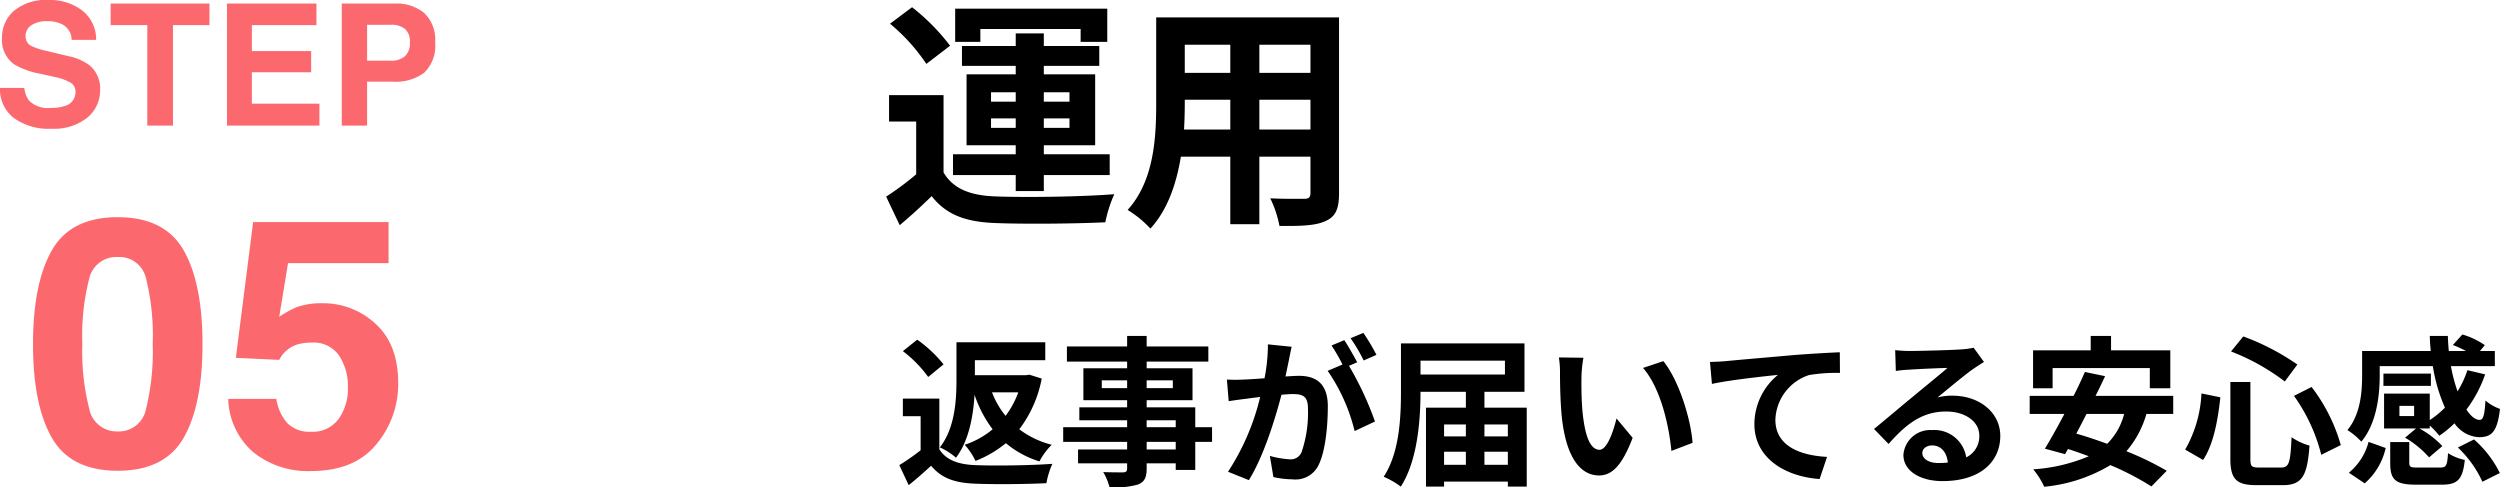
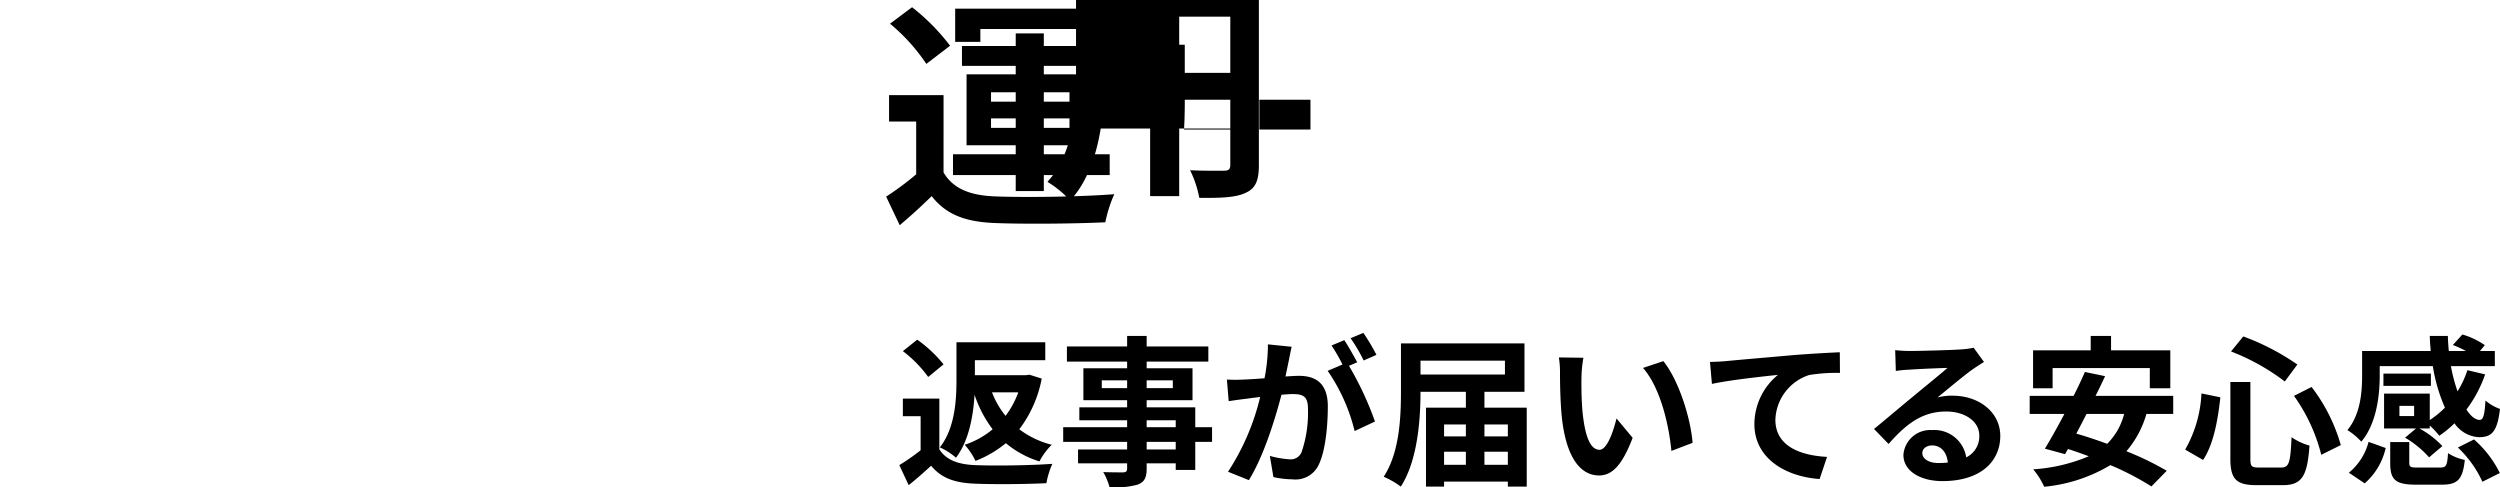
<svg xmlns="http://www.w3.org/2000/svg" width="309.679" height="60.355">
  <path data-name="パス 245" d="M126.139 48.595a11.081 11.081 0 01-1.58 2.92 10.8 10.8 0 01-1.68-2.92zm1.38-2.18l-.44.06h-6.32v-1.86h8.72v-2.22h-11v4.64c0 2.52-.18 6-2.06 8.38a8.319 8.319 0 012 1.28c1.62-2.12 2.14-5.2 2.3-7.8a14.724 14.724 0 002.24 4.28 10.468 10.468 0 01-3.46 1.92 8.535 8.535 0 011.34 2 13.77 13.77 0 003.76-2.2 11.9 11.9 0 004.16 2.26 8.207 8.207 0 011.52-2.06 11.209 11.209 0 01-4.02-1.92 14.9 14.9 0 002.78-6.28zm-10.64-1.28a16.092 16.092 0 00-3.26-3.06l-1.78 1.42a15.181 15.181 0 013.14 3.2zm-.52 4.24h-4.52v2.18h2.2v4.22a26.584 26.584 0 01-2.64 1.84l1.16 2.48c1.06-.84 1.92-1.62 2.78-2.4 1.3 1.56 2.96 2.12 5.44 2.22 2.4.1 6.42.06 8.84-.06a10.175 10.175 0 01.74-2.4c-2.66.2-7.2.26-9.54.16-2.1-.08-3.62-.62-4.46-1.96zm29.28 6.3h-3.6v-.94h3.6zm-3.6-3.62h3.6v.86h-3.6zm-5.56-3.98v-.96h3.14v.96zm8.8-.96v.96h-3.24v-.96zm4.86 5.8h-2.08v-2.46h-6.02v-.88h5.68v-3.96h-5.68v-.82h7.64v-1.88h-7.64v-1.3h-2.42v1.3h-7.46v1.88h7.46v.82h-5.42v3.96h5.42v.88h-5.92v1.6h5.92v.86h-7.92v1.82h7.92v.94h-6.08v1.72h6.08v.62c0 .36-.12.48-.5.5-.32 0-1.5 0-2.46-.04a7.332 7.332 0 01.78 1.88 10.533 10.533 0 003.54-.34c.78-.34 1.06-.82 1.06-2v-.62h3.6v.82h2.42v-3.48h2.08zm20.36-8.96a23.667 23.667 0 00-1.62-2.72l-1.58.66a19.955 19.955 0 011.62 2.76zm-13.44-1.3a21.928 21.928 0 01-.42 4.2c-1 .08-1.94.14-2.56.16a18.389 18.389 0 01-2.1 0l.22 2.68c.62-.1 1.64-.24 2.2-.3.38-.06 1-.14 1.7-.22a29.377 29.377 0 01-3.98 9.26l2.58 1.04c1.82-2.92 3.26-7.58 4.04-10.58.56-.04 1.04-.08 1.36-.08 1.24 0 1.92.22 1.92 1.8a15.122 15.122 0 01-.8 5.42 1.456 1.456 0 01-1.48.86 11.557 11.557 0 01-2.44-.42l.44 2.62a11.213 11.213 0 002.36.28 3.165 3.165 0 003.26-1.82c.84-1.72 1.12-4.88 1.12-7.22 0-2.84-1.48-3.78-3.58-3.78-.4 0-1 .04-1.66.08.14-.72.3-1.44.42-2.04.1-.5.22-1.12.34-1.64zm11.06 2.22c-.4-.74-1.1-2-1.6-2.74l-1.58.66a22.113 22.113 0 011.36 2.36l-1.84.78a22.429 22.429 0 013.34 7.46l2.52-1.18a39.354 39.354 0 00-3.22-6.9zm15.76 12.7v-1.62h2.9v1.62zm-5-1.62h2.7v1.62h-2.7zm2.7-3.38v1.48h-2.7v-1.48zm5.2 0v1.48h-2.9v-1.48zm-.36-7.9v1.72h-10.46v-1.72zm-2.54 5.82v-1.96h4.96v-6h-15.3v5.86c0 3.14-.14 7.62-2.14 10.66a10.465 10.465 0 012.12 1.22c2.08-3.2 2.44-8.28 2.44-11.74h5.62v1.96h-4.94v9.78h2.24v-.62h7.9v.62h2.34v-9.78zm12.26-6.18l-3.04-.04a11.478 11.478 0 01.14 2c0 1.22.04 3.52.22 5.34.56 5.32 2.46 7.28 4.62 7.28 1.6 0 2.84-1.22 4.16-4.66l-2-2.4c-.38 1.56-1.16 3.88-2.1 3.88-1.24 0-1.84-1.94-2.12-4.8-.12-1.42-.14-2.92-.12-4.2a15.694 15.694 0 01.24-2.4zm9.9.42l-2.52.84c2.16 2.44 3.22 7.1 3.52 10.28l2.62-1c-.22-3.04-1.74-7.82-3.62-10.12zm5.78.1l.24 2.72c2.3-.5 6.48-.94 8.18-1.12a7.916 7.916 0 00-2.92 6.1c0 4.28 3.92 6.52 8.08 6.8l.92-2.74c-3.34-.18-6.4-1.34-6.4-4.6a6.039 6.039 0 014.18-5.54 20.453 20.453 0 013.82-.26l-.02-2.56c-1.38.06-3.56.18-5.6.34-3.62.32-6.9.6-8.54.76-.4.04-1.16.08-1.94.1zm28.3 12.52c-1.16 0-2-.5-2-1.24 0-.5.48-.94 1.22-.94 1.08 0 1.82.84 1.94 2.12a10.441 10.441 0 01-1.16.06zm4.36-14.28a9.552 9.552 0 01-1.52.2c-1.12.1-5.36.2-6.4.2-.56 0-1.24-.04-1.8-.1l.08 2.58a13.07 13.07 0 011.62-.16c1.04-.08 3.76-.2 4.78-.22-.98.86-3.04 2.52-4.14 3.44-1.18.96-3.56 2.98-4.96 4.12l1.8 1.86c2.12-2.4 4.1-4.02 7.14-4.02 2.3 0 4.1 1.2 4.1 2.98a2.888 2.888 0 01-1.62 2.7 3.988 3.988 0 00-4.22-3.38 3.328 3.328 0 00-3.56 3.08c0 1.98 2.08 3.24 4.84 3.24 4.78 0 7.16-2.48 7.16-5.6 0-2.88-2.56-4.98-5.92-4.98a6.66 6.66 0 00-1.86.22c1.24-1 3.32-2.76 4.38-3.5q.66-.45 1.38-.9zm9.78 2.52h12.04v2.5h2.54v-4.7h-7.34v-1.78h-2.52v1.78h-7.14v4.7h2.42zm8.86 5.68a7.935 7.935 0 01-2.1 3.7c-1.32-.48-2.62-.92-3.82-1.26.4-.78.84-1.6 1.26-2.44zm6.08 0v-2.24h-9.62c.42-.84.82-1.66 1.18-2.44l-2.5-.52c-.4.92-.88 1.94-1.4 2.96h-5.44v2.24h4.3c-.86 1.62-1.7 3.14-2.42 4.3l2.5.68.36-.64c.84.26 1.7.58 2.58.9a20.964 20.964 0 01-6.88 1.62 9.712 9.712 0 011.36 2.16 19.528 19.528 0 008.2-2.68 34.347 34.347 0 015.08 2.64l1.9-1.94a36.76 36.76 0 00-5-2.42 12.137 12.137 0 002.48-4.62zm14.96-2.24a21.608 21.608 0 013.38 7.3l2.42-1.2a21.376 21.376 0 00-3.62-7.2zm-11.46-.3a15.431 15.431 0 01-2.02 6.96l2.22 1.28c1.32-1.96 1.84-5.02 2.14-7.76zm3.66-5.2a26.94 26.94 0 016.66 3.72l1.56-2.1a29.561 29.561 0 00-6.7-3.48zm-.08 3.78v9.5c0 2.5.7 3.28 3.24 3.28h3.26c2.4 0 3.04-1.18 3.3-4.9a7.261 7.261 0 01-2.22-1.04c-.14 3.14-.3 3.76-1.28 3.76h-2.74c-.94 0-1.08-.14-1.08-1.1v-9.5zm22.76 4.22h-1.82v-1.26h1.82zm-4.26-6.18h6.58a20.516 20.516 0 001.5 5.14 11.5 11.5 0 01-1.88 1.54v-3.28h-5.66v4.32h3.96l-1.36 1.14a12.179 12.179 0 012.98 2.44l1.64-1.4a11.413 11.413 0 00-2.84-2.18h1.28v-.36a9.425 9.425 0 011.18 1.26 13.479 13.479 0 001.88-1.54 3.927 3.927 0 003.02 1.72c1.6 0 2.28-.66 2.62-3.5a5.689 5.689 0 01-1.8-1.04c-.1 1.72-.26 2.38-.7 2.4-.56 0-1.12-.46-1.66-1.28a15.946 15.946 0 002.32-4.36l-2.2-.52a11.625 11.625 0 01-1.22 2.62 20.167 20.167 0 01-.82-3.12h5.44v-1.88h-1.84l.6-.72a9.438 9.438 0 00-2.78-1.32l-1.18 1.3a14.541 14.541 0 011.62.74h-2.12c-.06-.6-.1-1.24-.12-1.86h-2.24q.03.93.12 1.86h-8.5v3c0 2.02-.18 4.82-1.82 6.8a7.839 7.839 0 011.72 1.44c1.9-2.26 2.28-5.74 2.28-8.2zm6.34.92h-5.88v1.52h5.88zm-8.2 13.6a8.208 8.208 0 002.6-4.38l-2.12-.76a7.322 7.322 0 01-2.44 3.82zm6.6-1.96c-.92 0-1.08-.06-1.08-.6v-2.56h-2.36v2.58c0 2.06.6 2.7 3.18 2.7h3.2c1.94 0 2.6-.6 2.86-3.06a6.226 6.226 0 01-2.08-.84c-.1 1.58-.22 1.78-1 1.78zm4.94-2.48a13.479 13.479 0 013.04 4.24l2.16-1.08a13.371 13.371 0 00-3.2-4.16z" />
-   <path data-name="パス 244" d="M121.439 3.595h12.42v1.59h3.3v-4.11h-18.84v4.11h3.12zm1.32 12.24v-1.17h3.06v1.17zm0-4.41h3.06v1.17h-3.06zm9.72 0v1.17h-3.18v-1.17zm0 4.41h-3.18v-1.17h3.18zm-6.66 7.83h3.48v-1.98h8.16v-2.58h-8.16v-1.11h6.36v-8.79h-6.36v-1.05h6.87v-2.46h-6.87v-1.56h-3.48v1.56h-6.66v2.46h6.66v1.05h-6.09v8.79h6.09v1.11h-7.77v2.58h7.77zm-8.13-18a26.07 26.07 0 00-4.71-4.77l-2.73 2.04a23.378 23.378 0 014.5 4.98zm-.81 6.12h-6.75v3.27h3.36v6.54a35.952 35.952 0 01-3.72 2.76l1.68 3.54c1.53-1.29 2.76-2.43 3.96-3.6 1.8 2.31 4.2 3.18 7.77 3.33 3.66.15 10.02.09 13.74-.09a16.266 16.266 0 011.11-3.48c-4.14.33-11.22.42-14.82.27-3.06-.12-5.16-.96-6.33-2.97zm39.12 4.26v-3.69h6.33v3.69zm-9.33 0c.06-1.11.09-2.19.09-3.15v-.54h5.64v3.69zm5.73-10.5v3.48h-5.64v-3.48zm9.93 3.48h-6.33v-3.48h6.33zm3.54-6.87h-22.65v10.71c0 4.2-.27 9.54-3.54 13.14a13.178 13.178 0 012.82 2.31c2.16-2.34 3.24-5.64 3.78-8.91h6.12v8.37h3.6v-8.37h6.33v4.5c0 .54-.21.72-.78.72-.54 0-2.52.03-4.2-.06a13.487 13.487 0 011.14 3.42c2.7.03 4.53-.03 5.76-.63 1.2-.54 1.62-1.5 1.62-3.42z" />
-   <path data-name="パス 243" d="M3.015 10.889a3.1 3.1 0 00.564 1.548 3.245 3.245 0 002.635.933 5.562 5.562 0 001.815-.245 1.754 1.754 0 001.323-1.753 1.294 1.294 0 00-.653-1.159 7.057 7.057 0 00-2.061-.708l-1.6-.359a10.108 10.108 0 01-3.261-1.159A3.685 3.685 0 01.249 4.716a4.368 4.368 0 011.477-3.374A6.243 6.243 0 016.063-.001a6.6 6.6 0 014.076 1.266 4.522 4.522 0 011.769 3.676H8.873a2.168 2.168 0 00-1.189-1.938 3.989 3.989 0 00-1.835-.379 3.427 3.427 0 00-1.95.493 1.567 1.567 0 00-.728 1.374 1.3 1.3 0 00.718 1.21 8.786 8.786 0 001.969.625l2.6.625a6.734 6.734 0 012.584 1.1 3.7 3.7 0 011.357 3.085 4.356 4.356 0 01-1.584 3.44 6.637 6.637 0 01-4.478 1.369 7.26 7.26 0 01-4.645-1.349 4.481 4.481 0 01-1.693-3.707zM25.948.441v2.676h-4.522v12.438h-3.179V3.117h-4.542V.441zm13.251 2.676h-8v3.209h7.342v2.629h-7.342v3.886h8.367v2.714H28.117V.441h11.082zM50.771 5.25a2.046 2.046 0 00-.62-1.682 2.692 2.692 0 00-1.738-.5h-2.941v4.45h2.943a2.552 2.552 0 001.738-.543 2.176 2.176 0 00.62-1.725zm3.128-.021a4.639 4.639 0 01-1.354 3.784 5.96 5.96 0 01-3.866 1.107h-3.207v5.435h-3.138V.441h6.583a5.362 5.362 0 013.63 1.169 4.529 4.529 0 011.352 3.619zm-43.7 37.4a28.677 28.677 0 00.861 8.031 3.466 3.466 0 003.527 2.782 3.418 3.418 0 003.5-2.782 29.714 29.714 0 00.829-8.031 29.383 29.383 0 00-.829-8.146 3.388 3.388 0 00-3.5-2.646 3.437 3.437 0 00-3.527 2.646 28.357 28.357 0 00-.861 8.144zm4.388-15.726q5.816 0 8.157 4.094t2.341 11.632q0 7.538-2.341 11.611t-8.157 4.073q-5.816 0-8.157-4.073T4.089 42.629q0-7.538 2.341-11.632t8.16-4.096zm19.645 22.506a5.775 5.775 0 001.367 3.012 3.866 3.866 0 002.939 1.06 3.967 3.967 0 003.391-1.564 6.409 6.409 0 001.165-3.937 6.839 6.839 0 00-1.095-3.936 3.824 3.824 0 00-3.4-1.606 5.853 5.853 0 00-1.89.273 3.756 3.756 0 00-2.12 1.868l-5.375-.252 2.142-16.817h16.776v5.081H35.681l-1.092 6.655a12.51 12.51 0 012.163-1.2 9.156 9.156 0 013.17-.483 9.523 9.523 0 016.593 2.541q2.813 2.541 2.813 7.391a11.6 11.6 0 01-2.708 7.538q-2.708 3.317-8.1 3.317a10.765 10.765 0 01-7.139-2.331 9.054 9.054 0 01-3.112-6.61z" fill="#fb696e" />
+   <path data-name="パス 244" d="M121.439 3.595h12.42v1.59h3.3v-4.11h-18.84v4.11h3.12zm1.32 12.24v-1.17h3.06v1.17zm0-4.41h3.06v1.17h-3.06zm9.72 0v1.17h-3.18v-1.17zm0 4.41h-3.18v-1.17h3.18zm-6.66 7.83h3.48v-1.98h8.16v-2.58h-8.16v-1.11h6.36v-8.79h-6.36v-1.05h6.87v-2.46h-6.87v-1.56h-3.48v1.56h-6.66v2.46h6.66v1.05h-6.09v8.79h6.09v1.11h-7.77v2.58h7.77zm-8.13-18a26.07 26.07 0 00-4.71-4.77l-2.73 2.04a23.378 23.378 0 014.5 4.98zm-.81 6.12h-6.75v3.27h3.36v6.54a35.952 35.952 0 01-3.72 2.76l1.68 3.54c1.53-1.29 2.76-2.43 3.96-3.6 1.8 2.31 4.2 3.18 7.77 3.33 3.66.15 10.02.09 13.74-.09a16.266 16.266 0 011.11-3.48c-4.14.33-11.22.42-14.82.27-3.06-.12-5.16-.96-6.33-2.97zm39.12 4.26v-3.69h6.33v3.69zm-9.33 0c.06-1.11.09-2.19.09-3.15v-.54h5.64v3.69zm5.73-10.5v3.48h-5.64v-3.48zh-6.33v-3.48h6.33zm3.54-6.87h-22.65v10.71c0 4.2-.27 9.54-3.54 13.14a13.178 13.178 0 012.82 2.31c2.16-2.34 3.24-5.64 3.78-8.91h6.12v8.37h3.6v-8.37h6.33v4.5c0 .54-.21.72-.78.72-.54 0-2.52.03-4.2-.06a13.487 13.487 0 011.14 3.42c2.7.03 4.53-.03 5.76-.63 1.2-.54 1.62-1.5 1.62-3.42z" />
</svg>